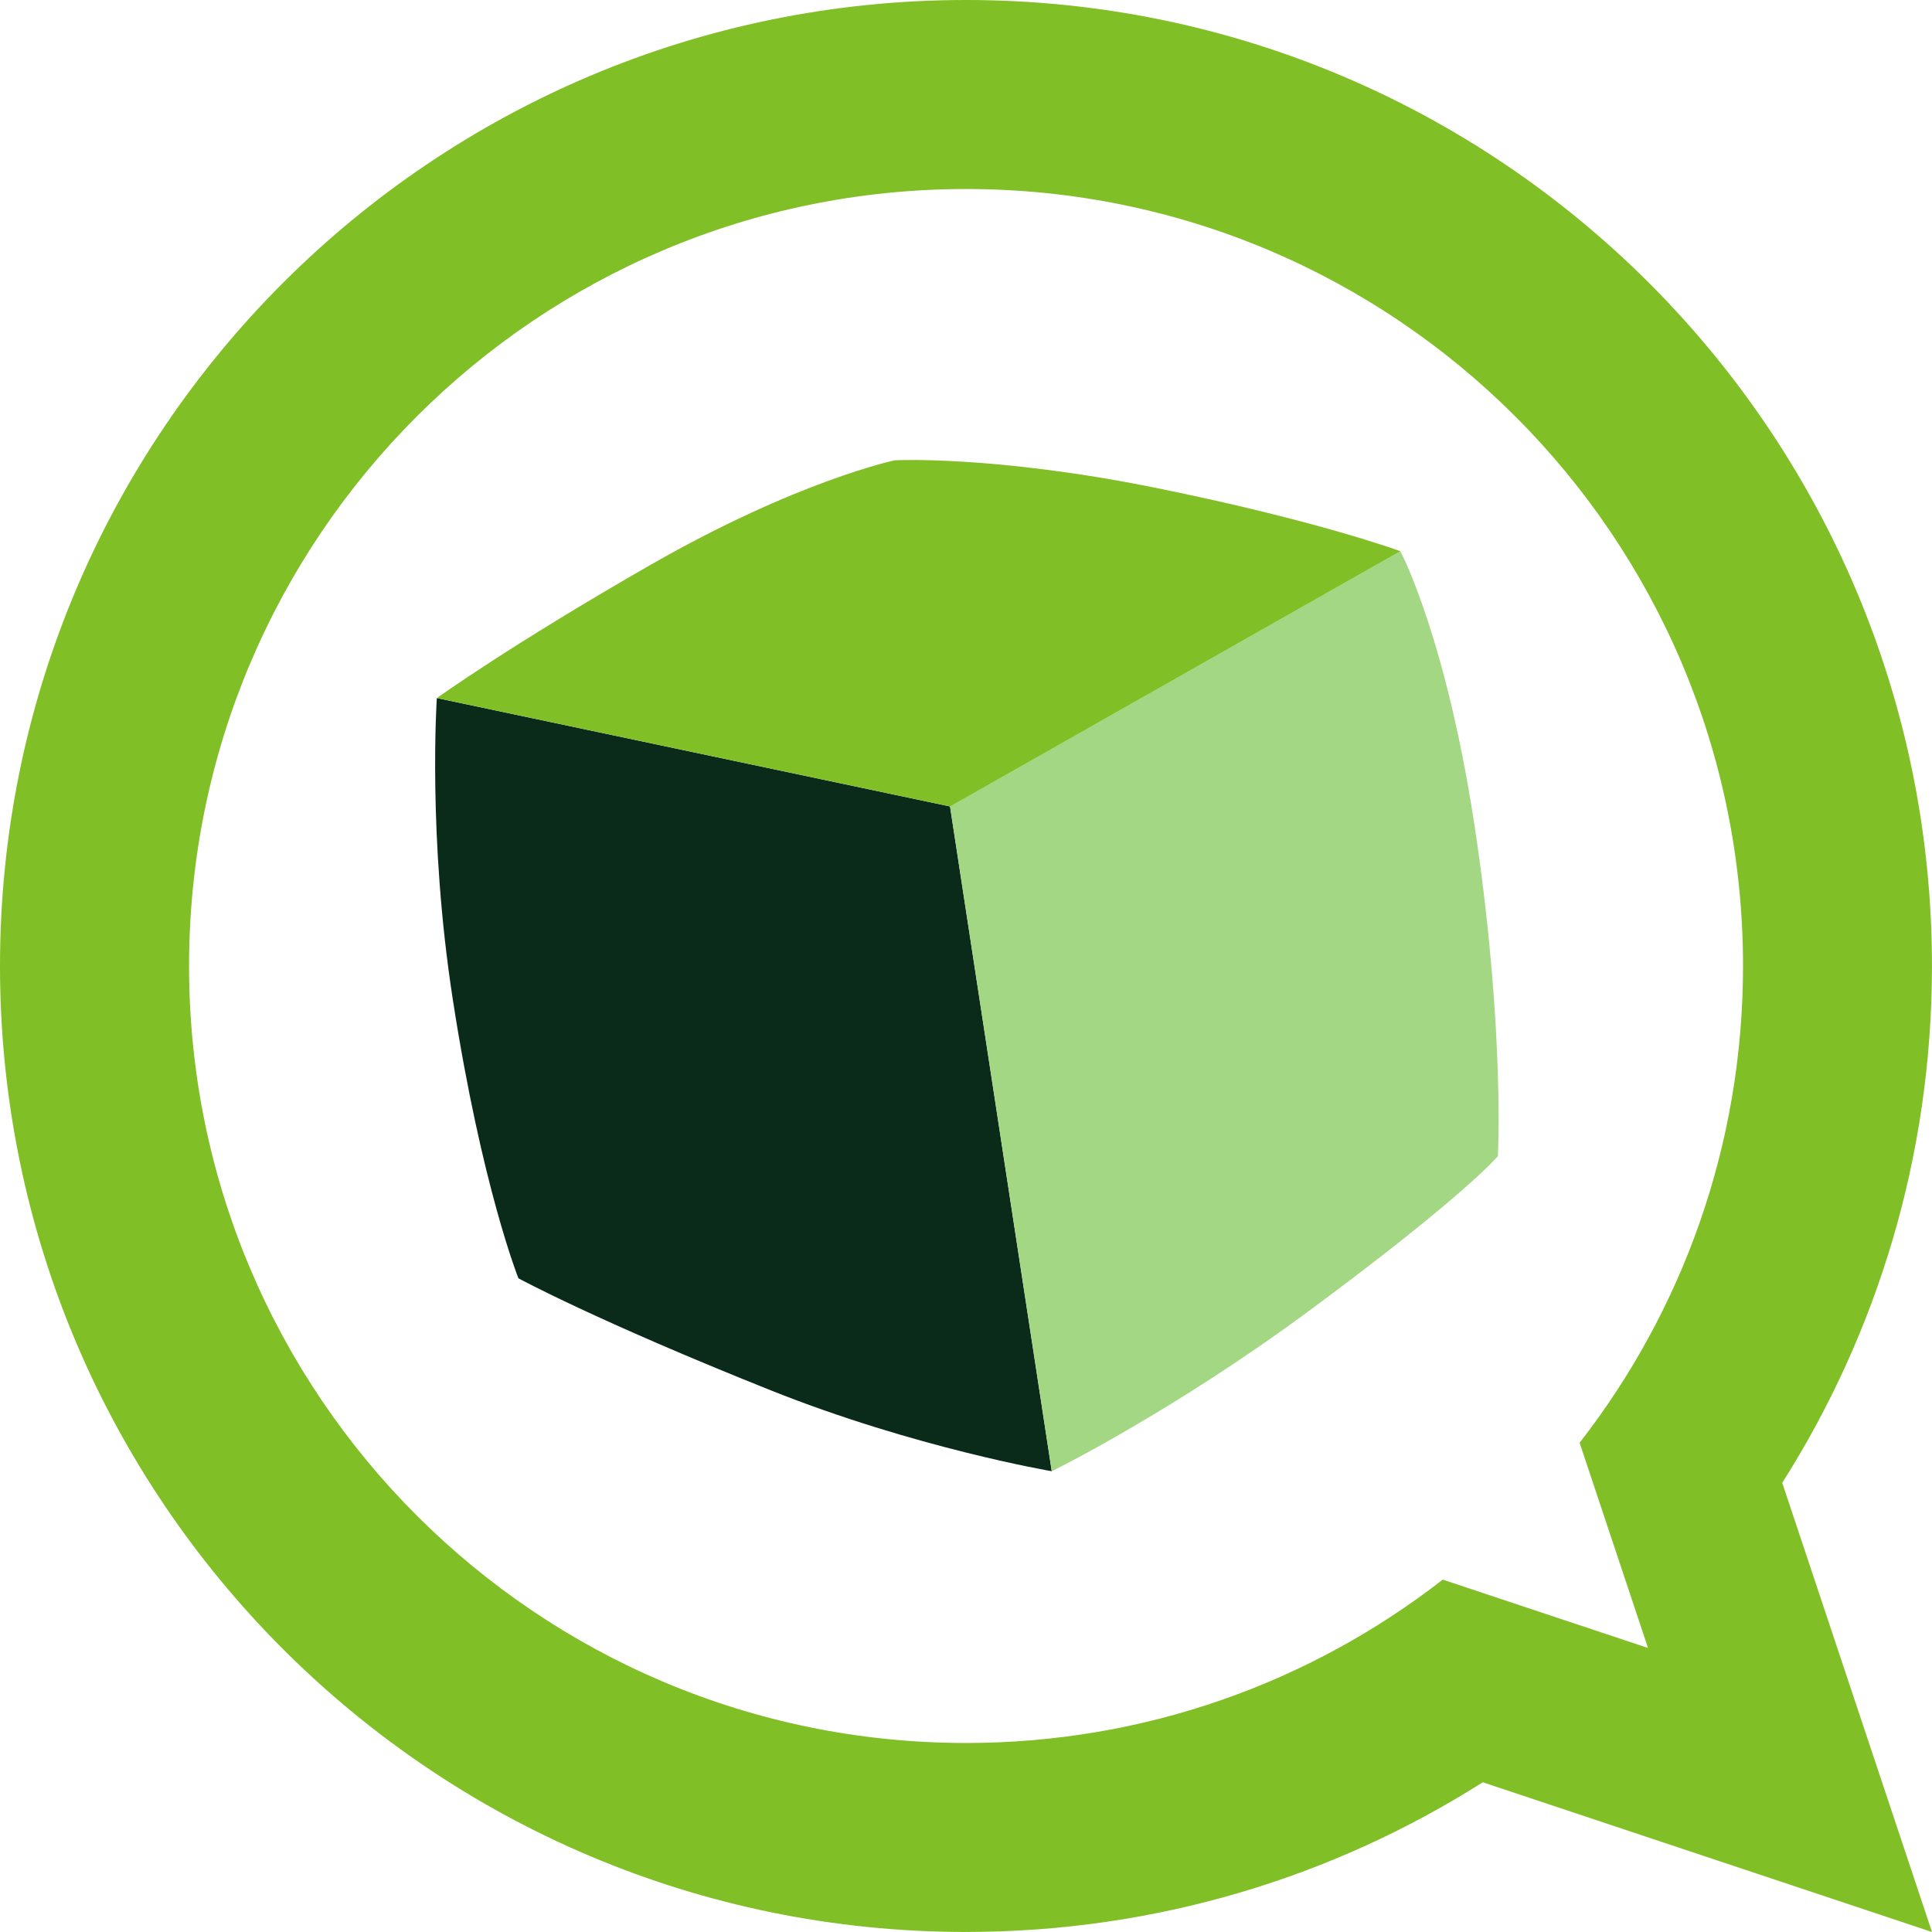
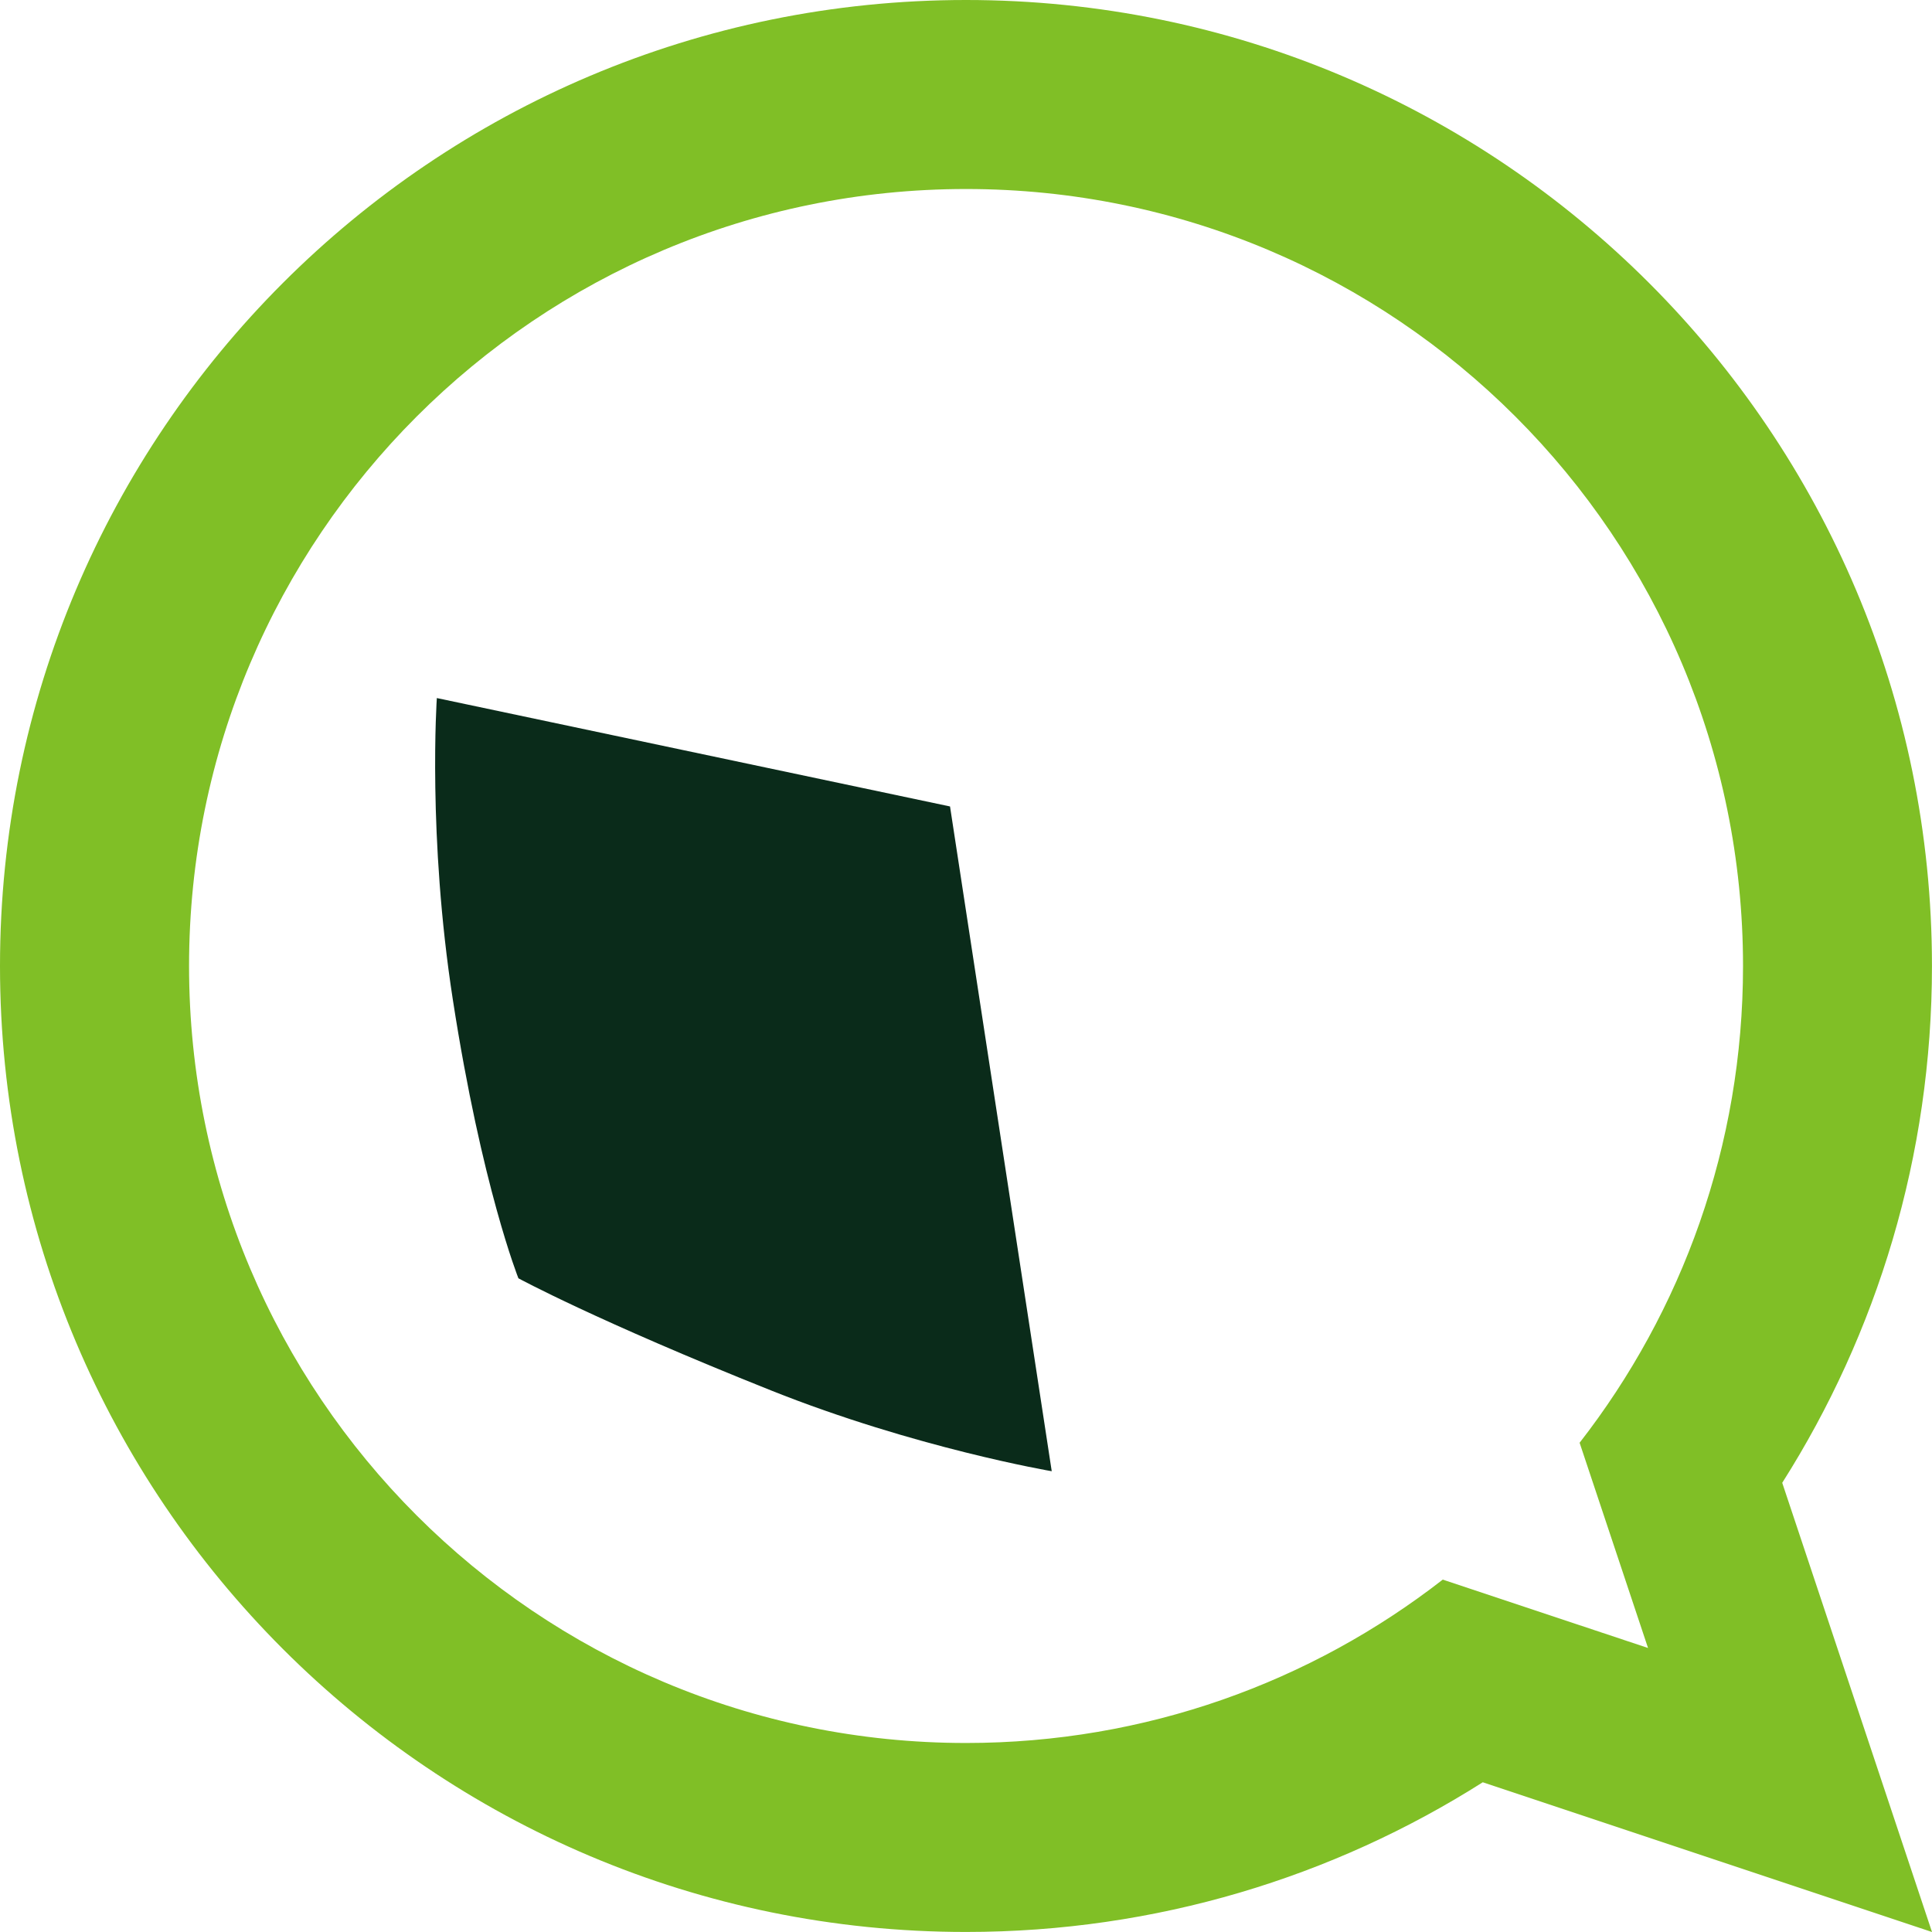
<svg xmlns="http://www.w3.org/2000/svg" viewBox="0 0 48 48" width="72" height="72">
  <path d="M36.839 44.28C33.126 46.635 28.722 47.999 24 47.999C10.745 47.999 0 37.254 0 24C0 10.745 10.745 0 24 0C37.254 0 47.999 10.745 47.999 24C47.999 28.722 46.635 33.127 44.279 36.84L48 48L36.839 44.28ZM39.245 35.845C41.79 32.575 43.305 28.464 43.305 24C43.305 13.338 34.663 4.696 24.001 4.696C13.34 4.696 4.697 13.338 4.697 24C4.697 34.661 13.34 43.304 24.001 43.304C28.465 43.304 32.575 41.789 35.845 39.245L40.945 40.944L39.245 35.845Z" fill="#80BF26" />
  <path d="M23.603 20.036L10.853 17.343C10.853 17.343 10.619 20.77 11.252 24.846C11.968 29.474 12.88 31.759 12.88 31.759C12.88 31.759 14.818 32.813 19.151 34.543C22.74 35.976 26.13 36.552 26.13 36.552L23.603 20.036Z" fill="#0A2B1A" />
-   <path d="M36.696 20.922C35.978 15.907 34.791 13.694 34.791 13.694L23.604 20.035L26.132 36.552C26.132 36.552 29.128 35.08 32.553 32.546C36.439 29.67 37.215 28.723 37.215 28.723C37.215 28.723 37.379 25.688 36.696 20.922" fill="#A3D783" />
-   <path d="M34.791 13.695C34.791 13.695 32.762 12.94 28.701 12.118C24.682 11.307 22.23 11.436 22.23 11.436C22.23 11.436 19.811 11.943 16.162 14.034C12.713 16.009 10.855 17.342 10.855 17.342L23.606 20.036L34.791 13.695Z" fill="#80BF26" />
</svg>